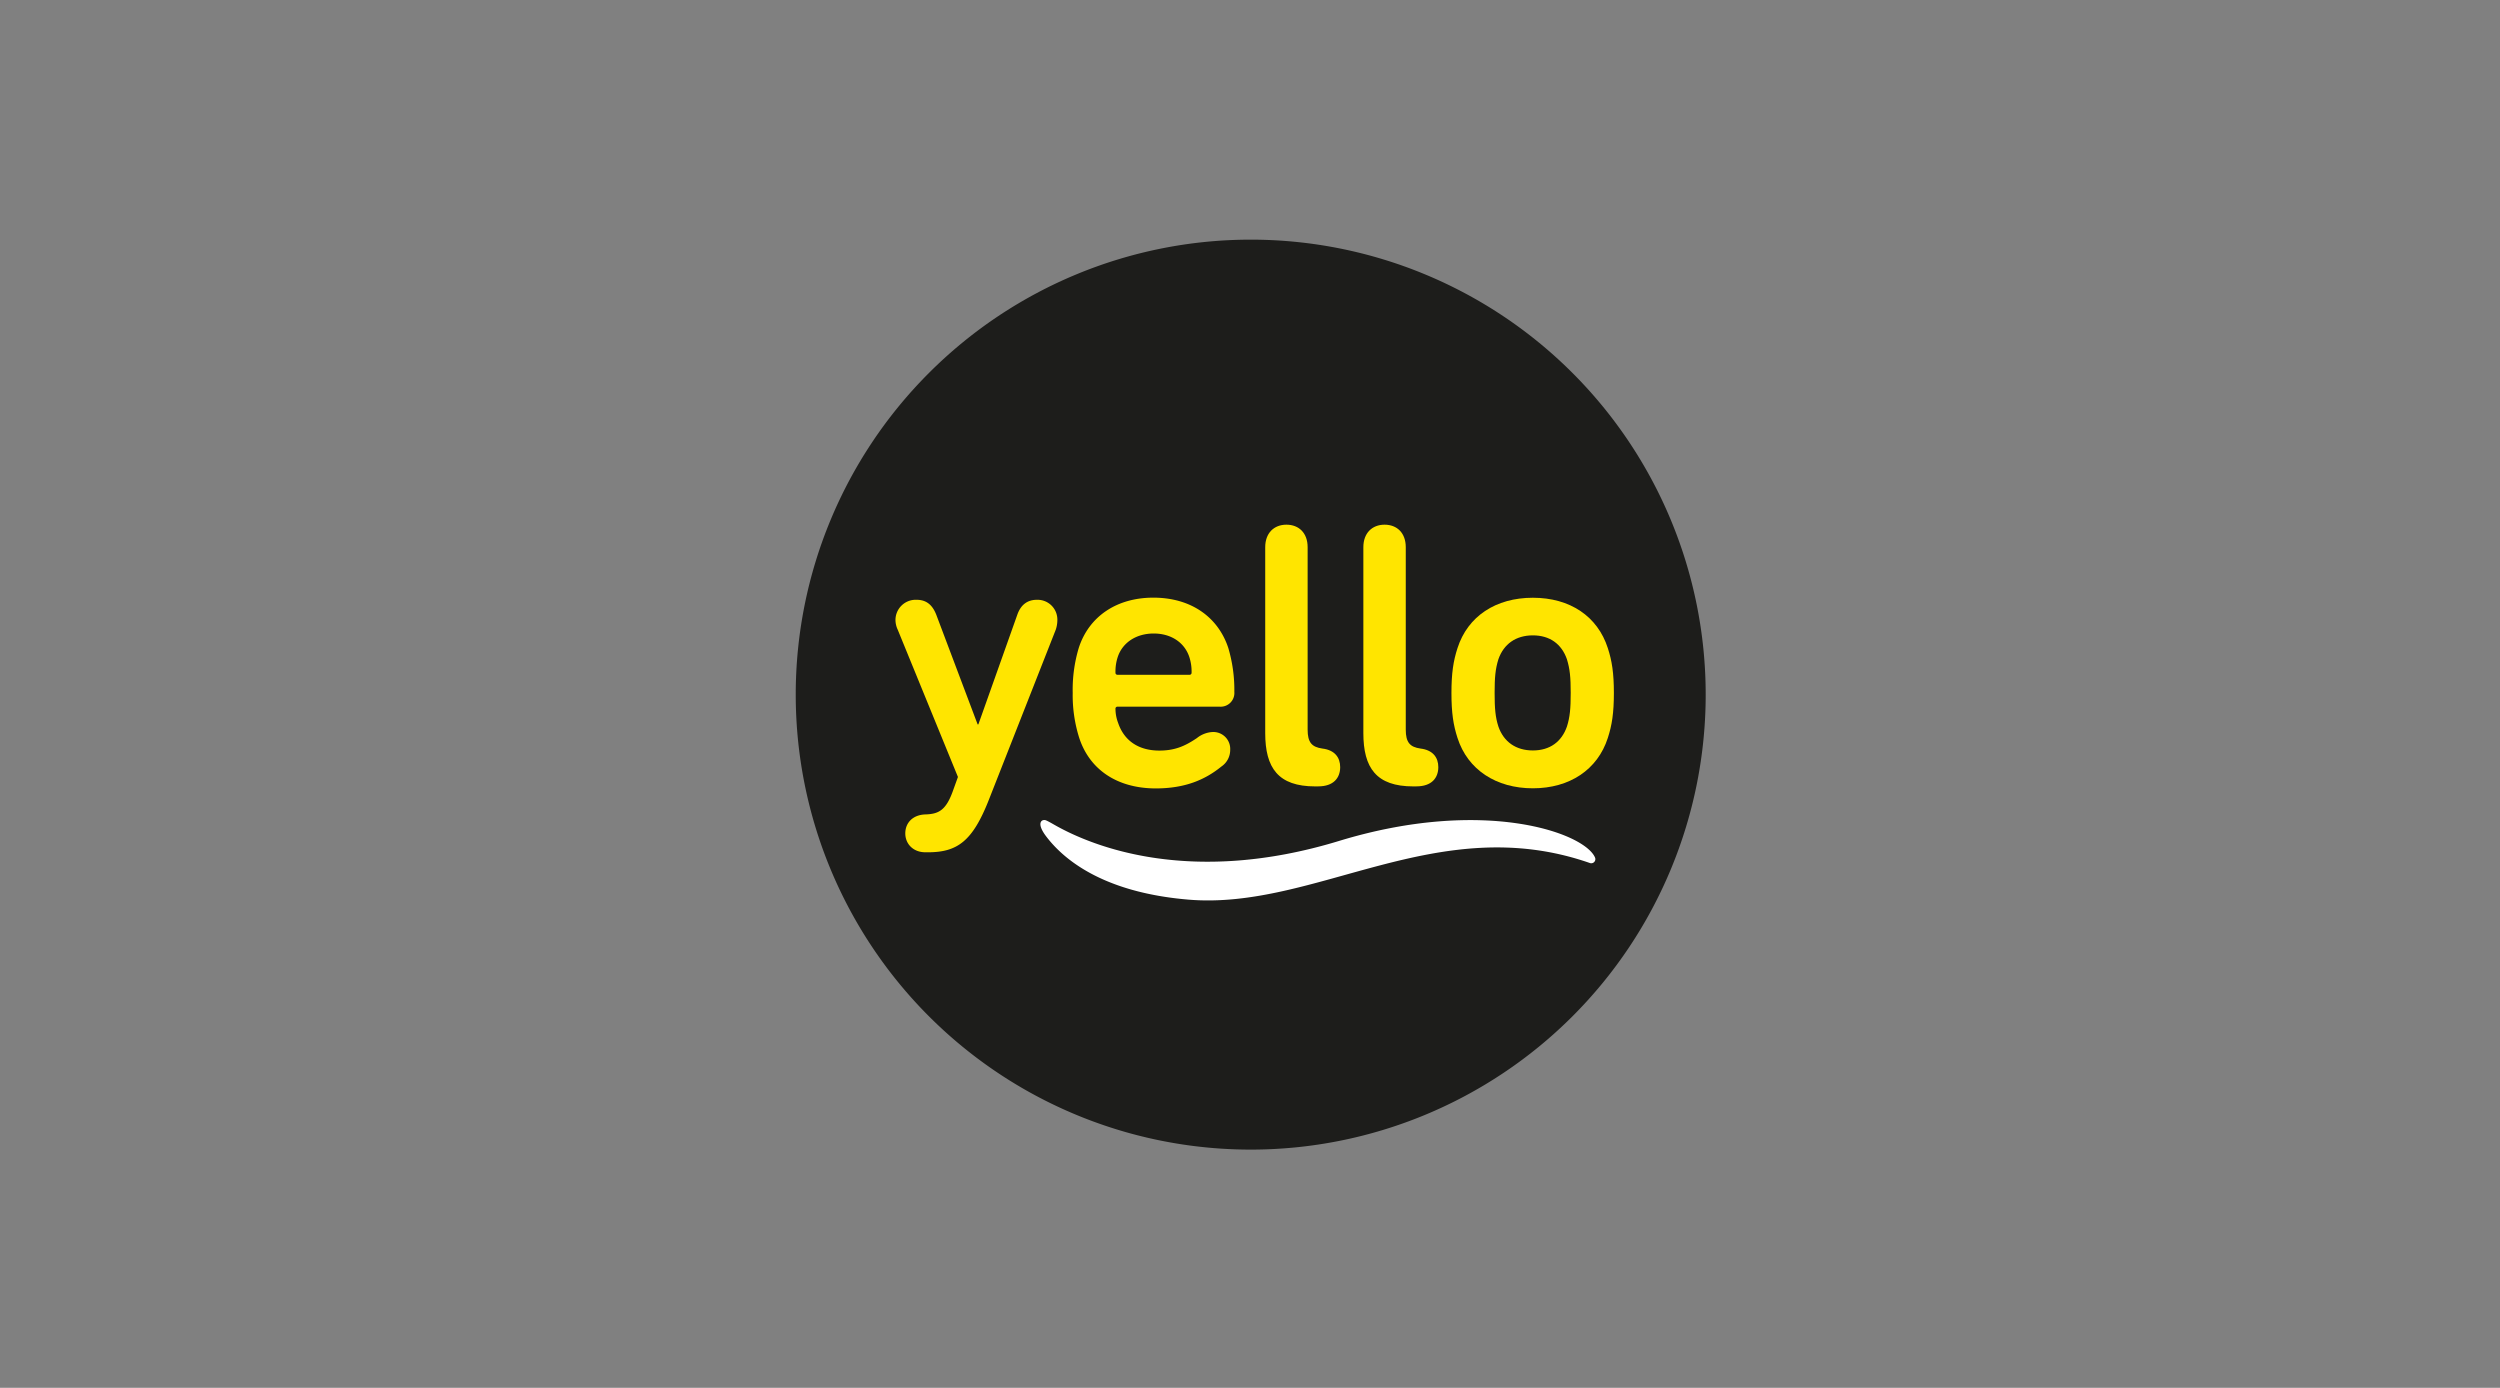
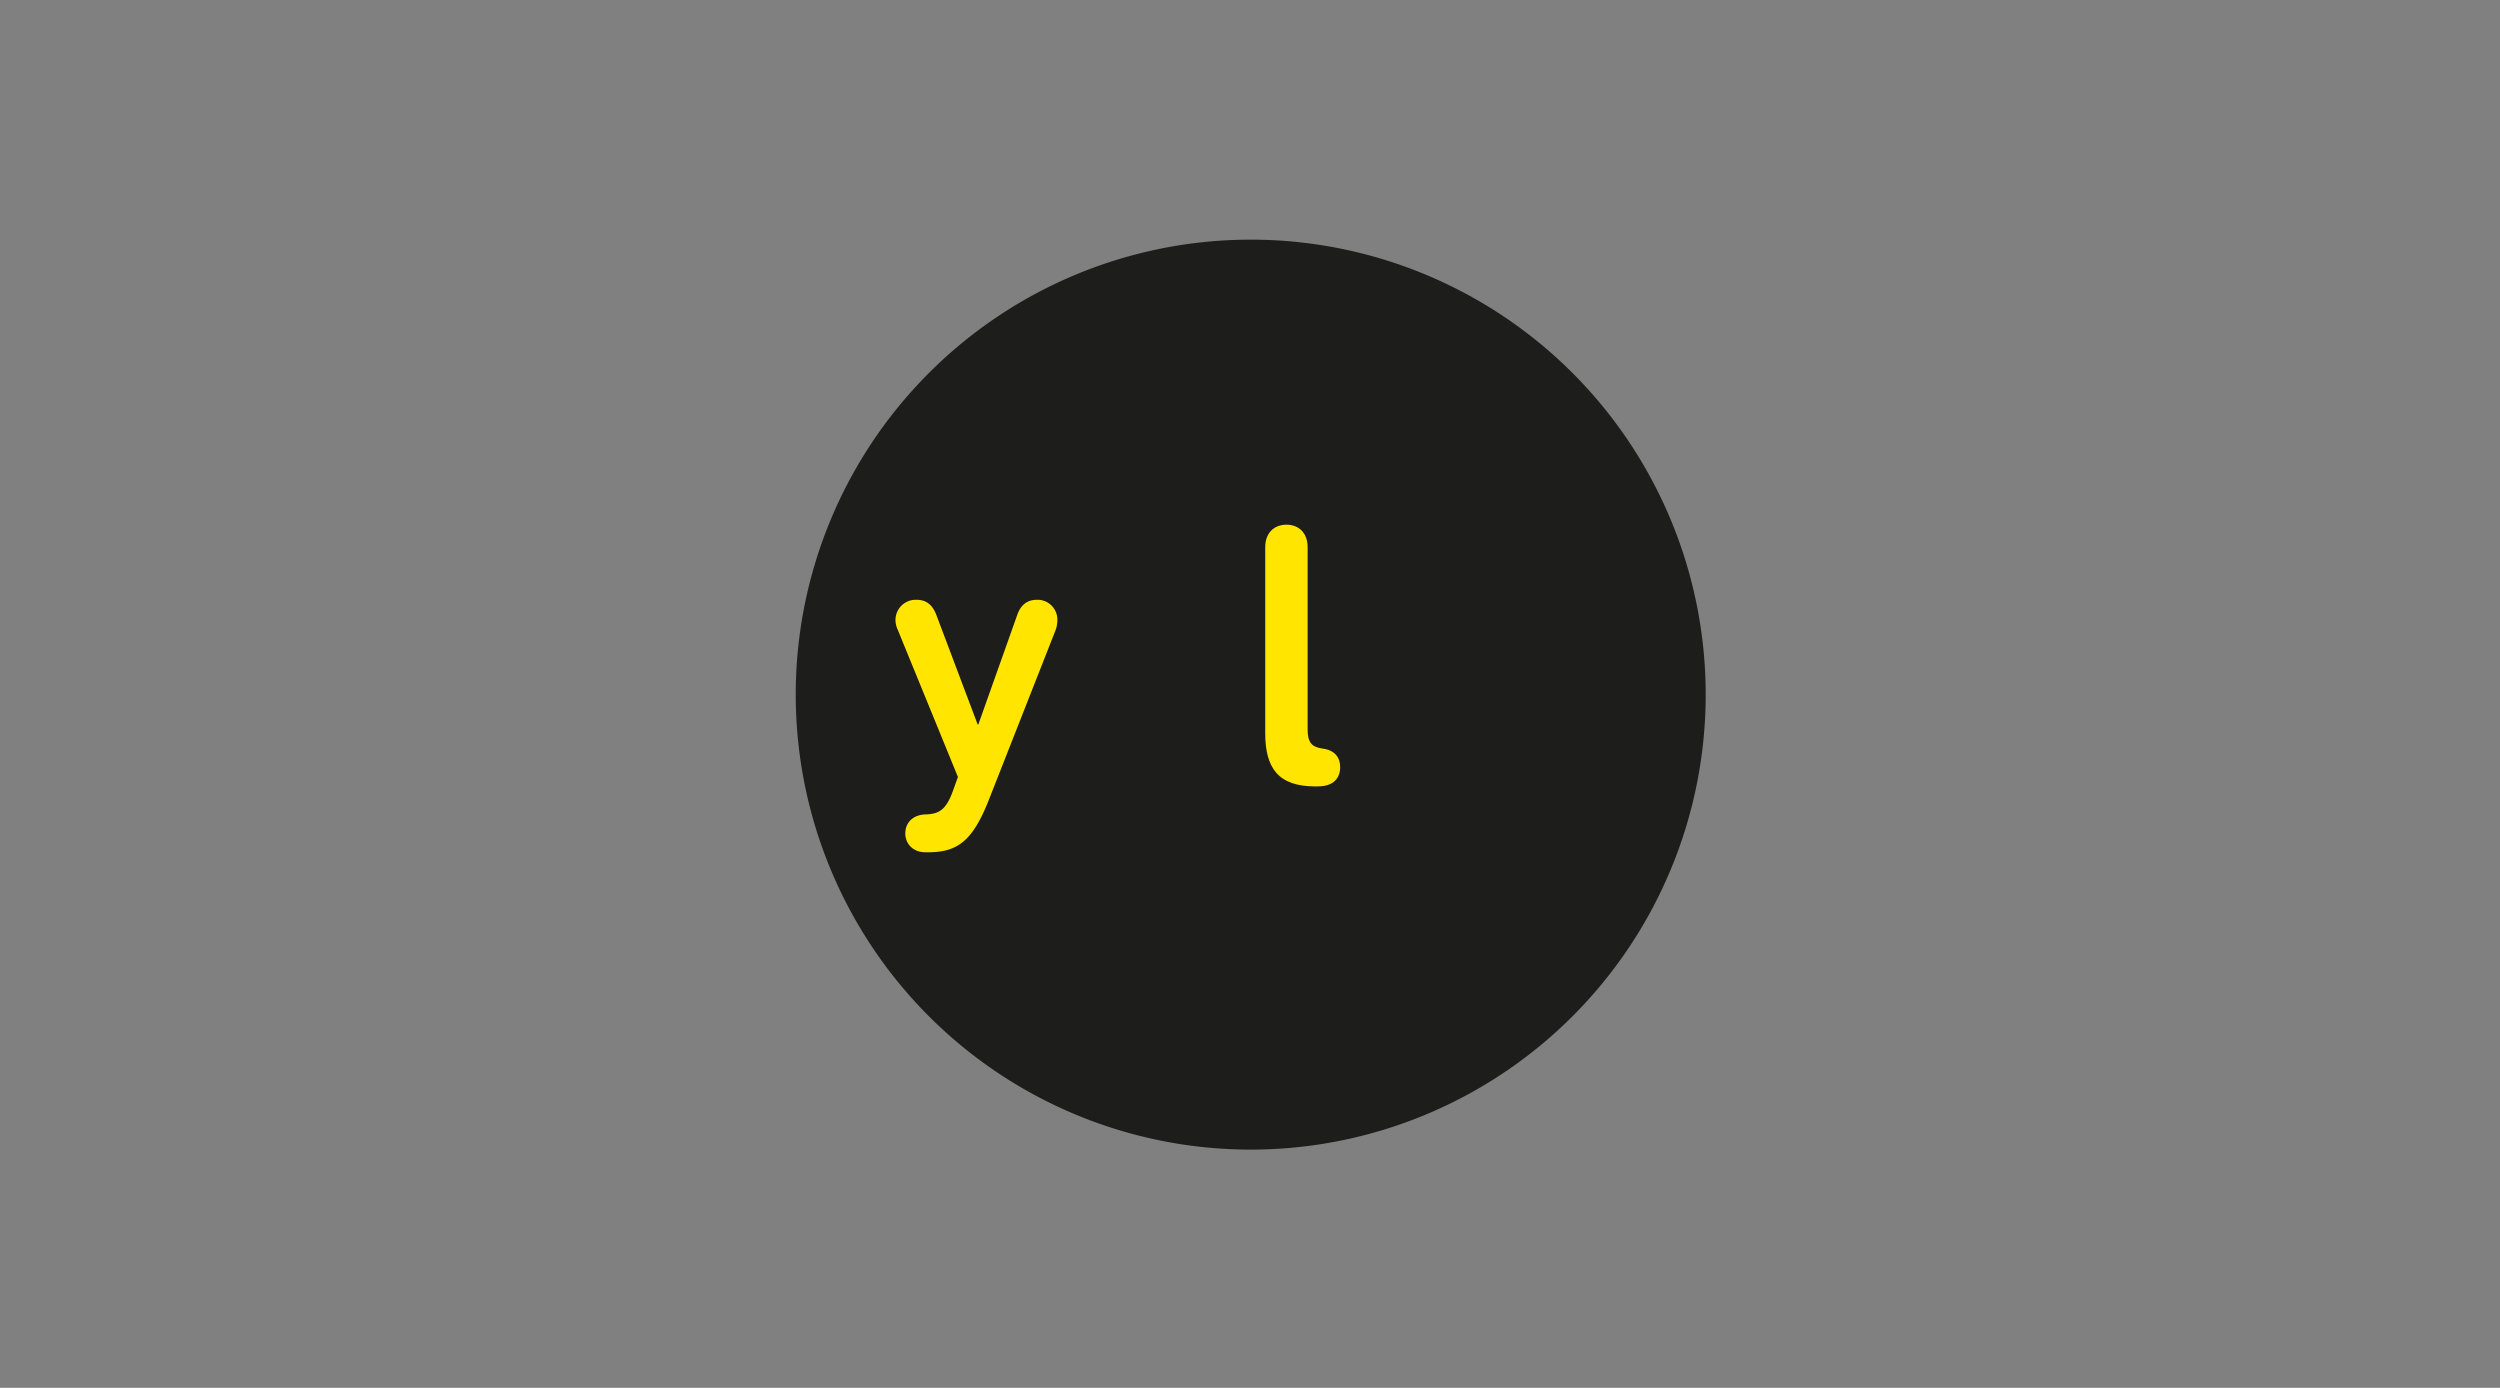
<svg xmlns="http://www.w3.org/2000/svg" xmlns:ns1="http://www.inkscape.org/namespaces/inkscape" xmlns:ns2="http://sodipodi.sourceforge.net/DTD/sodipodi-0.dtd" width="206.375mm" height="114.565mm" viewBox="0 0 206.375 114.565" id="svg8" ns1:version="0.92.3 (2405546, 2018-03-11)" ns2:docname="pressemeldungen-default.svg">
  <rect x="0" y="0" width="206.375" height="114.565" fill="#808080" stroke="none" />
  <defs id="defs2">
    <style id="style826">.cls-1{fill:#1d1d1b;fill-rule:evenodd;}.cls-2{fill:#fff;}.cls-3{fill:#ffe500;}</style>
  </defs>
  <g ns1:label="Layer 1" ns1:groupmode="layer" id="layer1" transform="translate(0,-182.435)">
    <g data-name="Ebene 2" id="Ebene_2" transform="matrix(0.265,0,0,0.265,65.688,202.218)">
      <g id="Logo">
        <path id="path832" d="M 0,141.73 A 141.73,141.73 0 1 1 141.74,283.46 141.73,141.73 0 0 1 0,141.73 Z" class="cls-1" ns1:connector-curvature="0" style="fill:#1d1d1b;fill-rule:evenodd" />
-         <path id="path834" d="m 247.33,194.17 c -47.42,-16.51 -85.29,14.76 -125,11.42 -27,-2.26 -39.23,-12.82 -44.54,-20 -3,-4.12 -1,-5.19 0.21,-4.68 0.63,0.27 1.75,0.9 2.46,1.31 12.33,7.06 42.91,19.09 88.78,5.09 45,-13.74 76.45,-2.59 79.75,5.18 a 1.28,1.28 0 0 1 -1.66,1.68 z" class="cls-2" ns1:connector-curvature="0" style="fill:#ffffff" />
        <path id="path836" d="m 40.38,190.84 c -3.77,0 -6.25,-2.59 -6.25,-5.89 0,-3.3 2.36,-5.78 6.25,-5.9 4.13,-0.12 6.37,-1.3 8.49,-7.07 l 1.66,-4.6 -18.76,-45.88 a 7.25,7.25 0 0 1 -0.7,-3.06 6.3,6.3 0 0 1 6.6,-6.25 c 3.07,0 4.95,1.65 6.13,4.71 L 56.66,151 h 0.23 L 69,116.9 c 1.06,-3.06 3.07,-4.71 6.13,-4.71 a 6.17,6.17 0 0 1 6.37,6.25 9.48,9.48 0 0 1 -0.5,3.06 l -20.92,53.19 c -5,12.62 -9.67,16.15 -18.87,16.15 z" class="cls-3" ns1:connector-curvature="0" style="fill:#ffe500" />
-         <path id="path838" d="m 88.28,155.11 a 44,44 0 0 1 -2,-13.91 45.34,45.34 0 0 1 1.88,-14 c 3.19,-9.9 11.91,-15.68 23.24,-15.68 11.67,0 20.16,6 23.35,15.68 a 46,46 0 0 1 1.88,13.68 4.27,4.27 0 0 1 -4.6,4.6 h -31.72 a 0.63,0.63 0 0 0 -0.71,0.71 12.53,12.53 0 0 0 0.83,4.36 c 1.88,5.55 6.37,8.61 12.85,8.61 4.84,0 8,-1.41 11.68,-3.89 a 8.54,8.54 0 0 1 4.83,-1.89 5.27,5.27 0 0 1 5.55,5.54 6.21,6.21 0 0 1 -2.72,5.19 c -5.07,4.13 -11.32,6.84 -20.52,6.84 C 100,170.91 91.47,165 88.28,155.11 Z M 122.6,130 c -1.53,-4.6 -5.78,-7.31 -11.09,-7.31 -5.31,0 -9.67,2.71 -11.2,7.31 a 14.5,14.5 0 0 0 -0.71,4.84 0.63,0.63 0 0 0 0.71,0.71 h 22.29 a 0.63,0.63 0 0 0 0.71,-0.71 14.5,14.5 0 0 0 -0.71,-4.84 z" class="cls-3" ns1:connector-curvature="0" style="fill:#ffe500" />
        <path id="path840" d="m 161.82,170.32 c -11.56,0 -15.57,-5.77 -15.57,-16.62 V 95.79 c 0,-4.36 2.71,-7 6.6,-7 3.89,0 6.61,2.59 6.61,7 v 56.84 c 0,4 1.29,5.43 4.6,5.9 3.89,0.47 5.54,2.83 5.54,5.78 0,3.42 -2.12,6 -6.84,6 z" class="cls-3" ns1:connector-curvature="0" style="fill:#ffe500" />
-         <path id="path842" d="m 192.39,170.32 c -11.56,0 -15.57,-5.77 -15.57,-16.62 V 95.79 c 0,-4.36 2.72,-7 6.61,-7 3.89,0 6.6,2.59 6.6,7 v 56.84 c 0,4 1.3,5.43 4.6,5.9 3.89,0.47 5.54,2.83 5.54,5.78 0,3.42 -2.12,6 -6.84,6 z" class="cls-3" ns1:connector-curvature="0" style="fill:#ffe500" />
-         <path id="path844" d="m 206.15,155.23 c -1.3,-4 -1.89,-7.78 -1.89,-14 0,-6.22 0.59,-10 1.89,-14 3.18,-9.9 11.91,-15.68 23.47,-15.68 11.56,0 20.16,5.78 23.35,15.68 1.3,4 1.89,7.78 1.89,14 0,6.22 -0.59,10 -1.89,14 -3.19,9.9 -11.91,15.68 -23.35,15.68 -11.44,0 -20.29,-5.78 -23.47,-15.68 z m 34.08,-3.54 c 0.94,-2.95 1.18,-5.66 1.18,-10.49 0,-4.83 -0.24,-7.43 -1.18,-10.5 -1.65,-4.72 -5.31,-7.43 -10.61,-7.43 -5.3,0 -9.08,2.71 -10.73,7.43 -0.95,3.07 -1.18,5.66 -1.18,10.5 0,4.84 0.23,7.54 1.18,10.49 1.65,4.72 5.42,7.43 10.73,7.43 5.31,0 8.96,-2.71 10.61,-7.43 z" class="cls-3" ns1:connector-curvature="0" style="fill:#ffe500" />
      </g>
    </g>
  </g>
</svg>